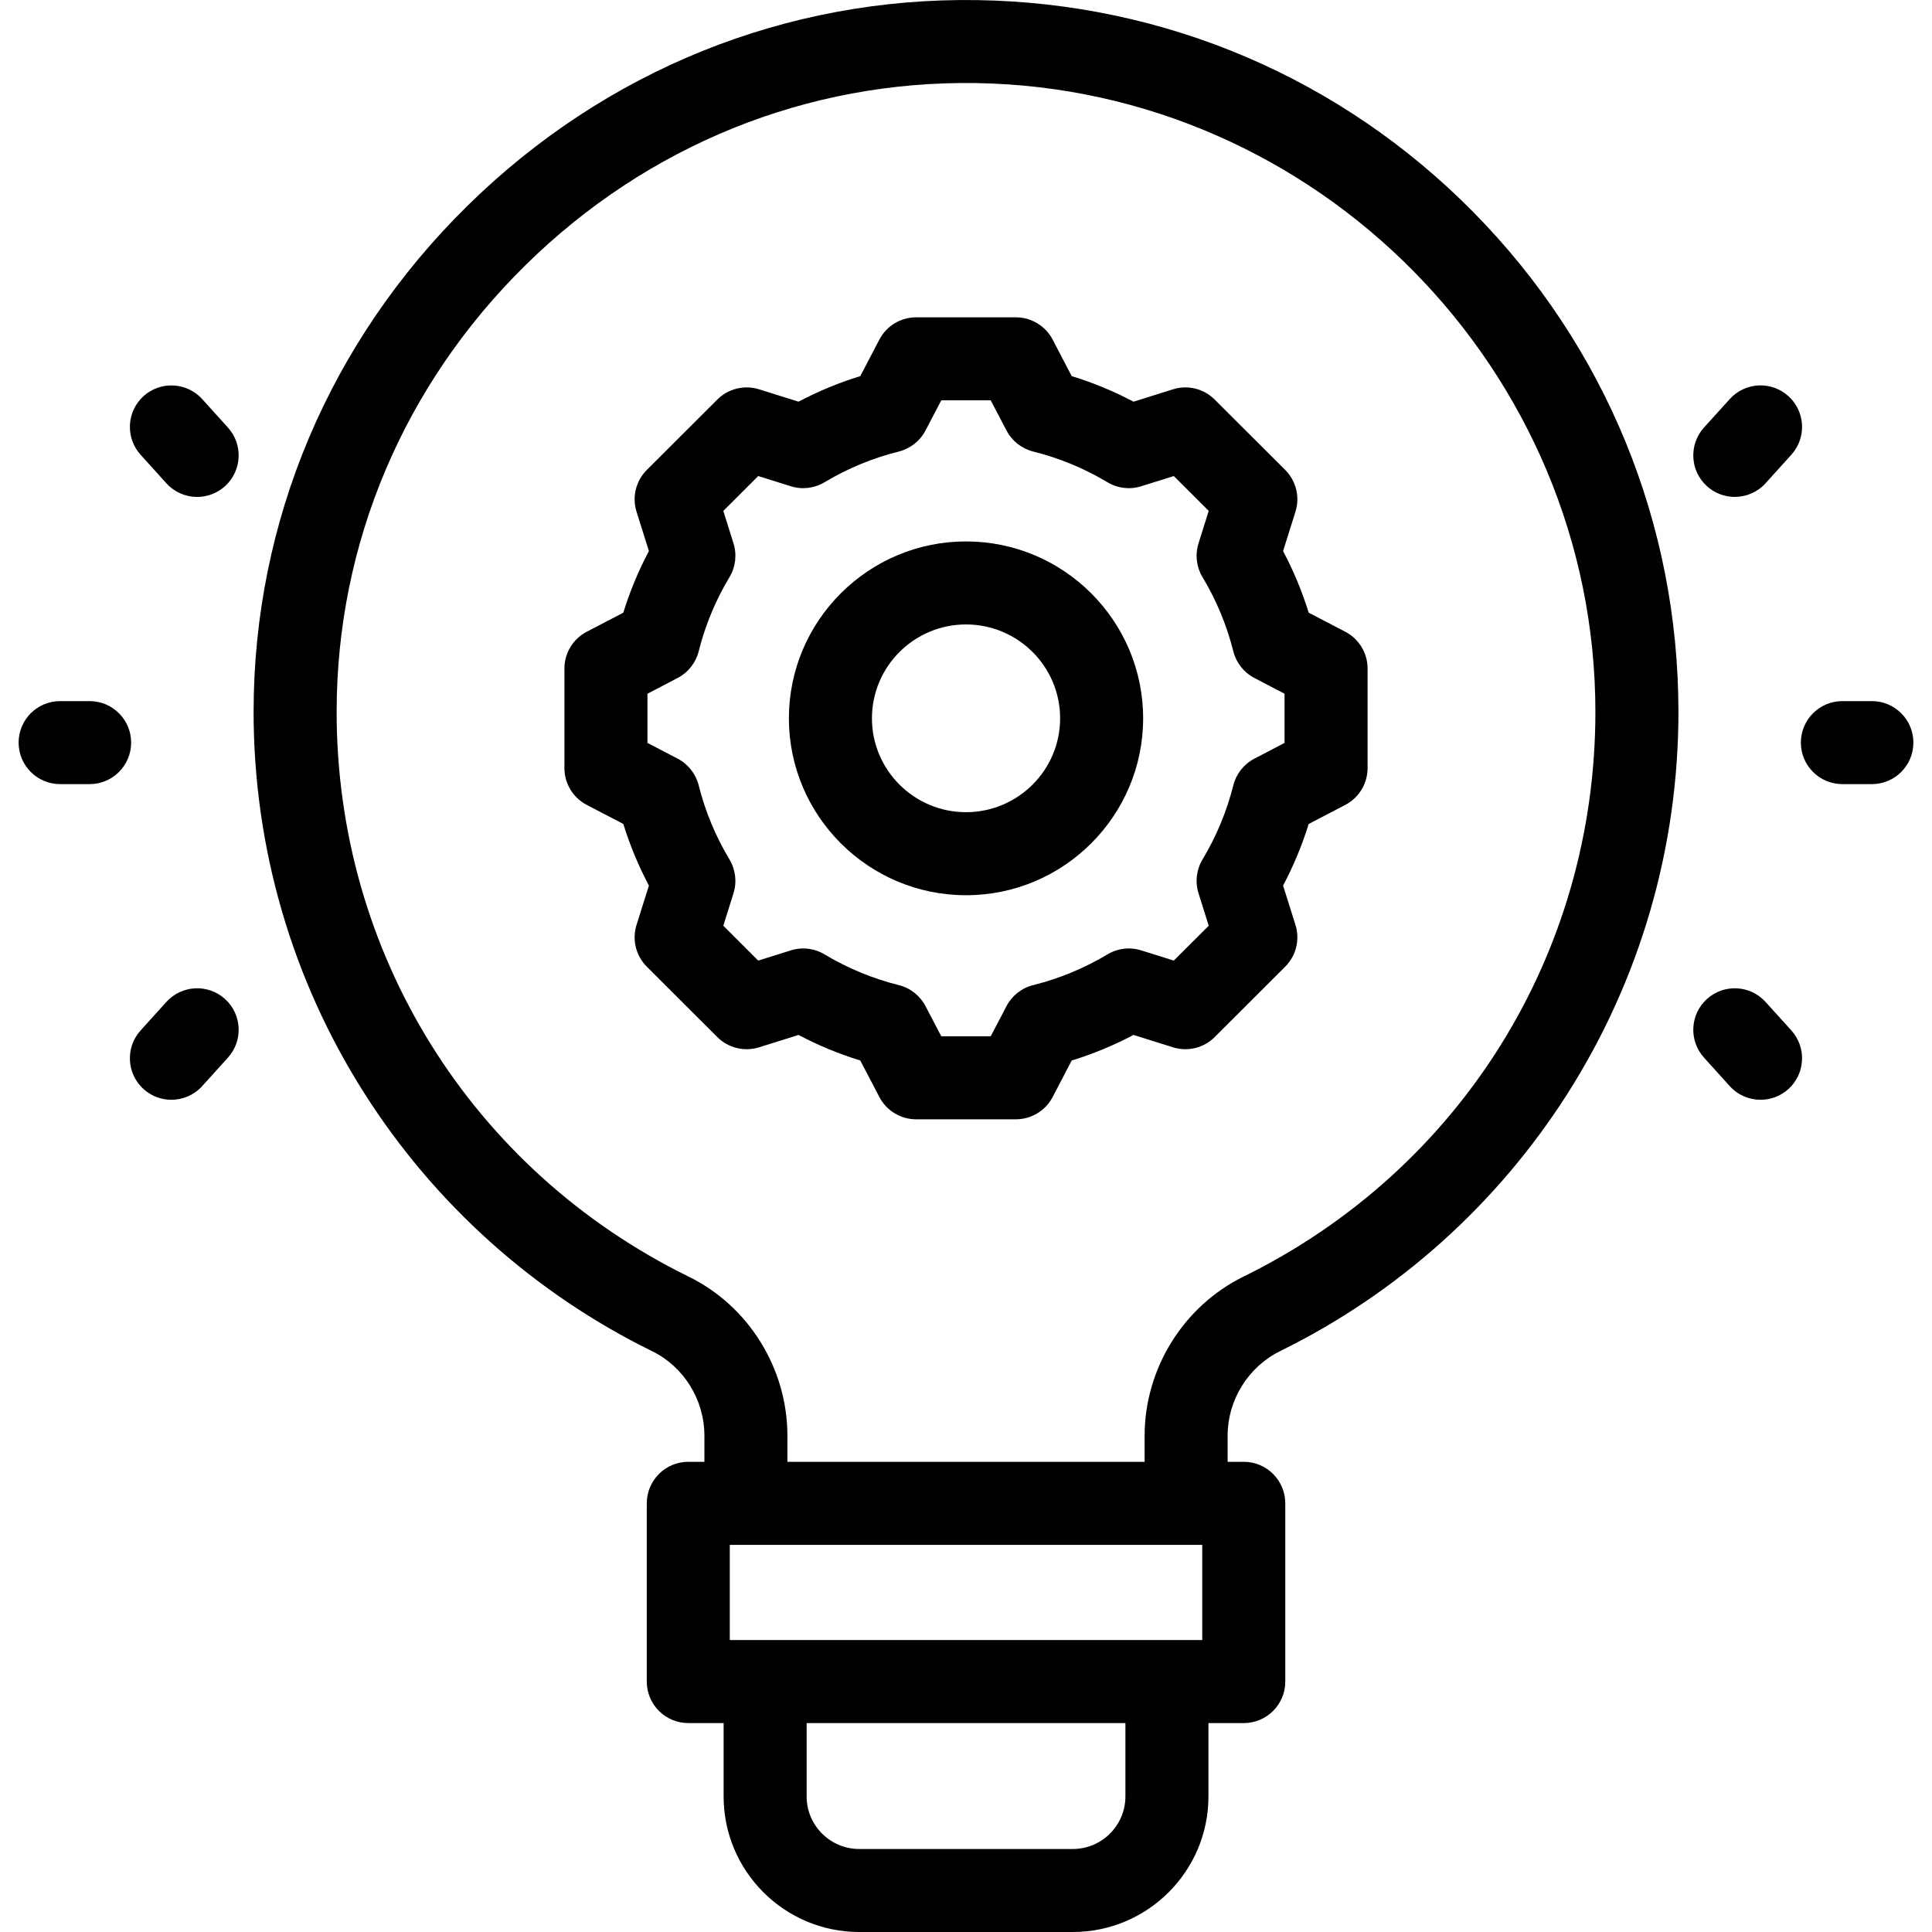
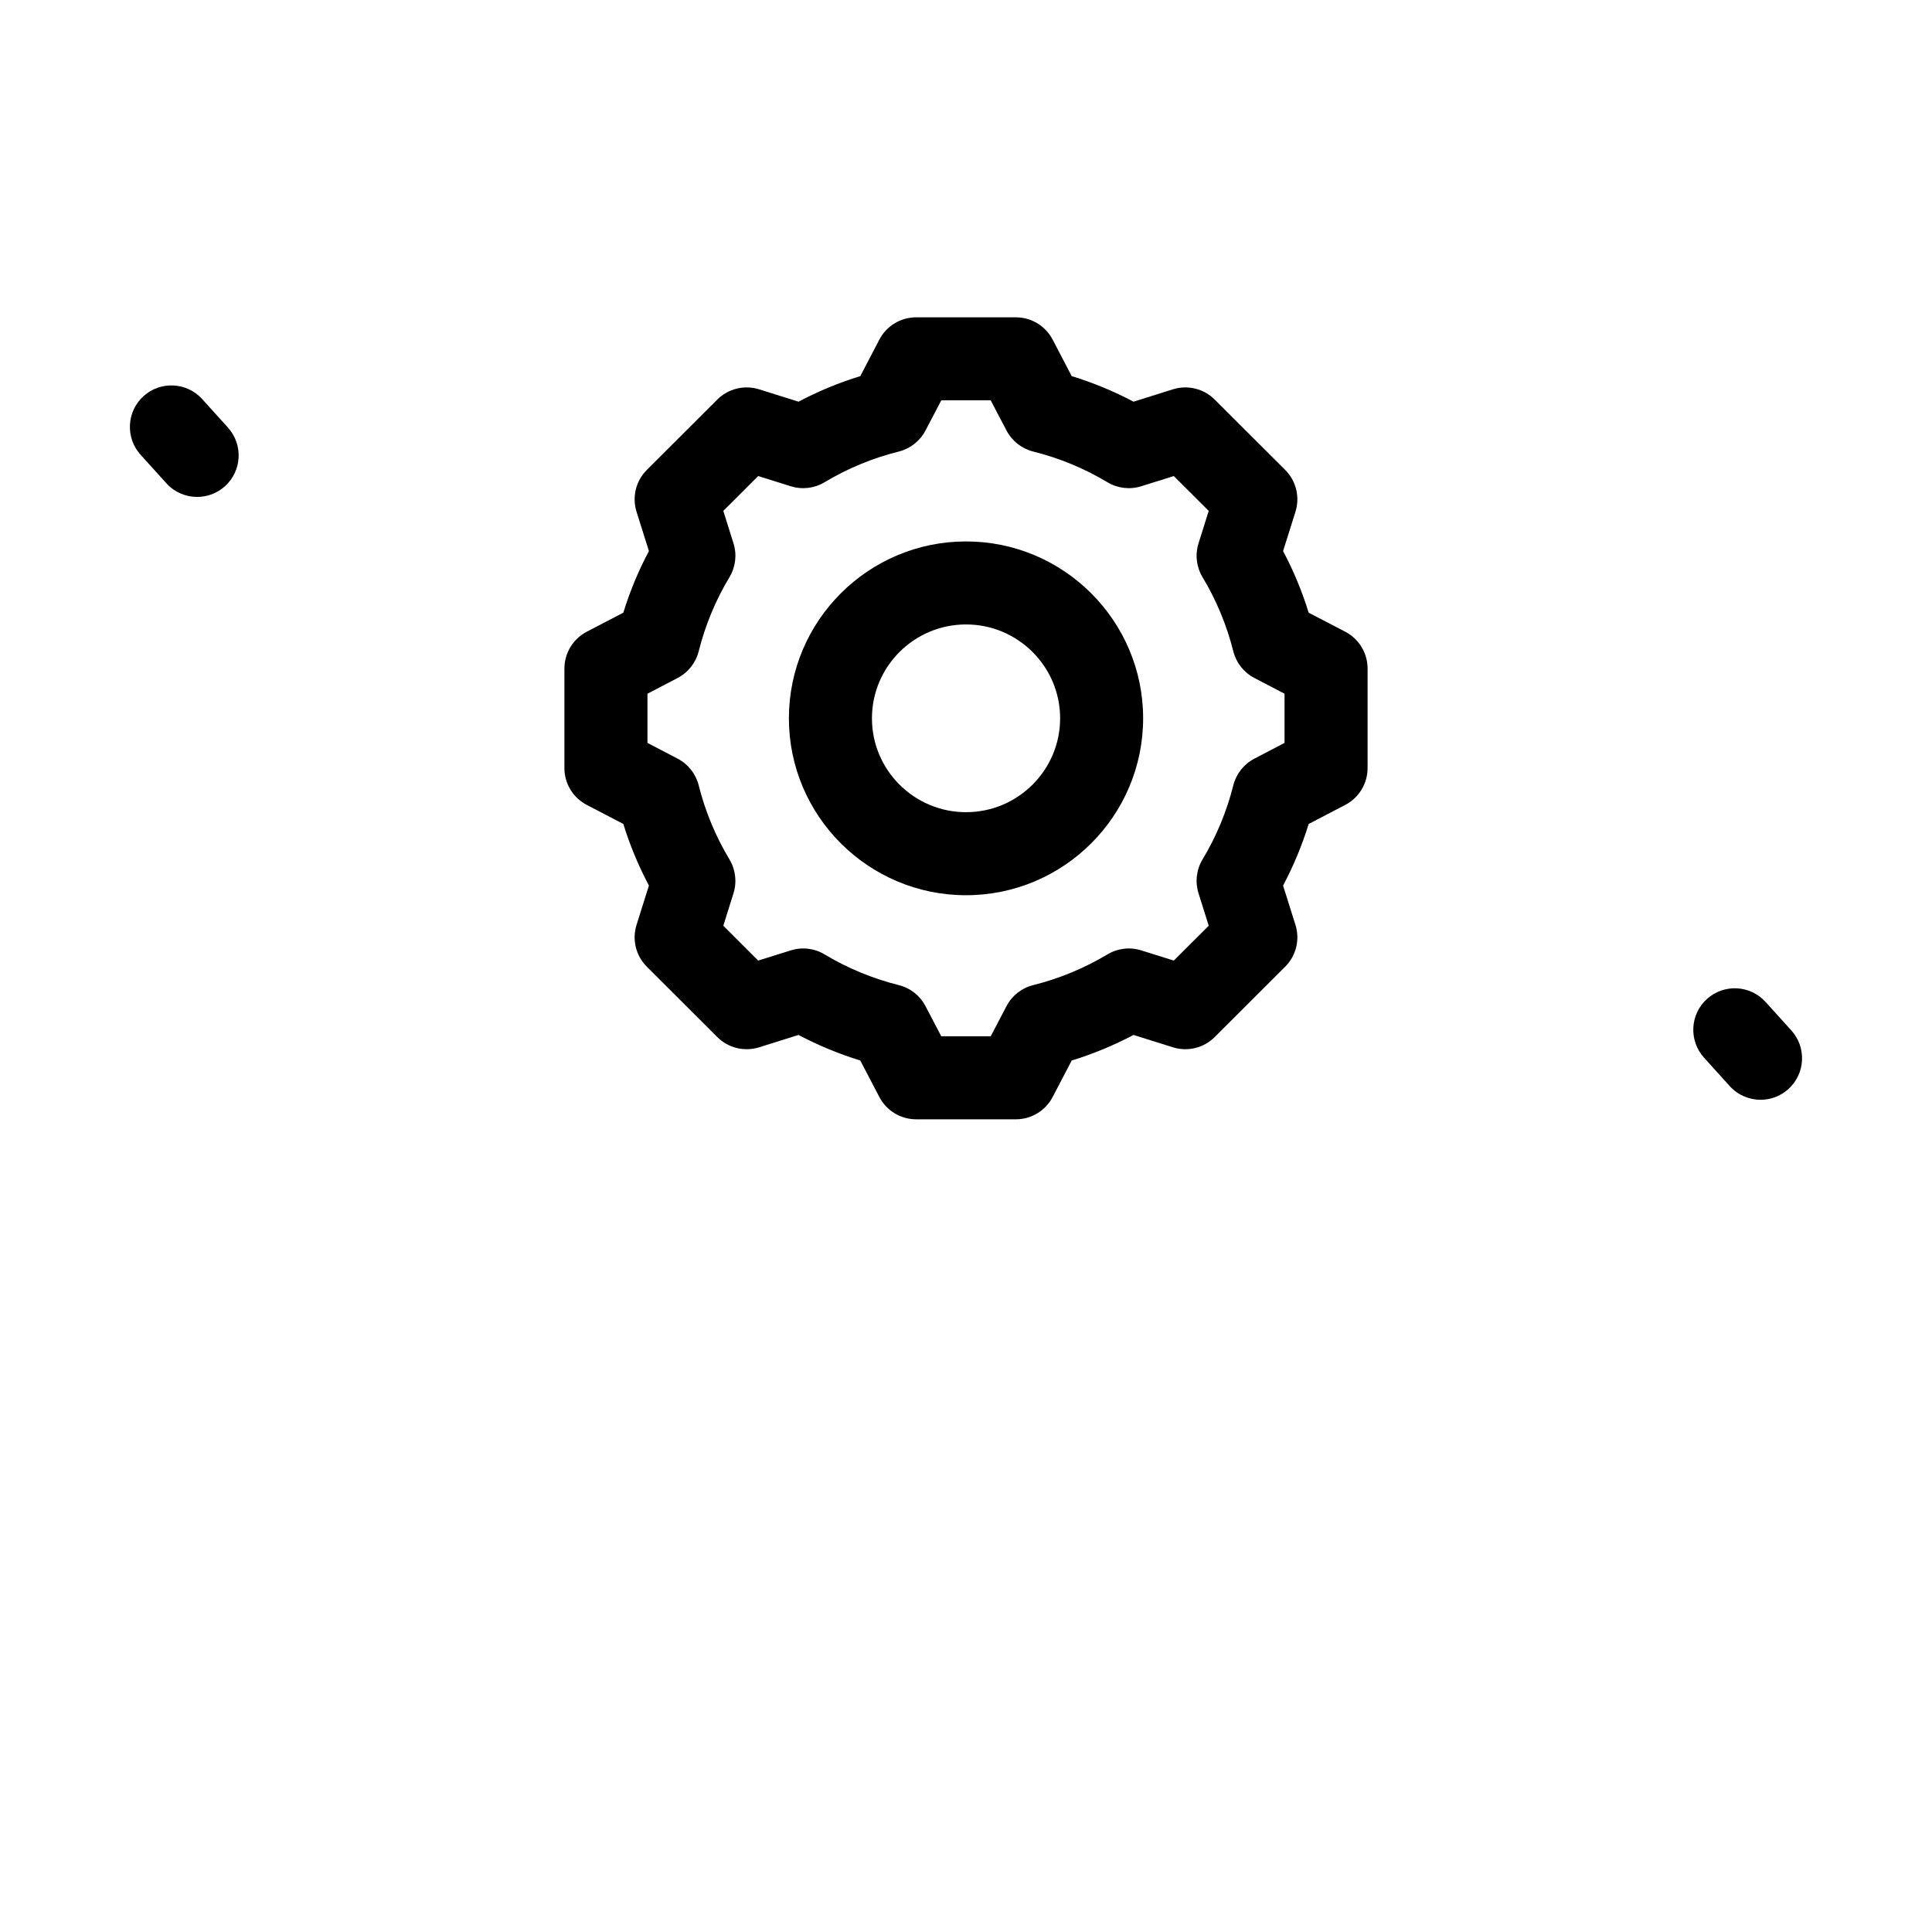
<svg xmlns="http://www.w3.org/2000/svg" width="57" height="57" viewBox="0 0 57 57" fill="none">
  <g clip-path="url(#clip0_181_402)">
    <path d="M28.501 15.974C25.619 15.974 23.275 18.315 23.275 21.193C23.275 24.07 25.619 26.412 28.501 26.412C31.382 26.412 33.726 24.07 33.726 21.193C33.726 18.315 31.382 15.974 28.501 15.974ZM28.501 23.962C26.97 23.962 25.725 22.72 25.725 21.193C25.725 19.665 26.97 18.423 28.501 18.423C30.032 18.423 31.277 19.665 31.277 21.193C31.277 22.72 30.032 23.962 28.501 23.962Z" fill="black" />
    <path d="M39.689 18.638L38.61 18.076C38.416 17.448 38.163 16.84 37.855 16.258L38.22 15.098C38.357 14.663 38.24 14.187 37.917 13.864L35.837 11.788C35.514 11.466 35.04 11.35 34.605 11.486L33.442 11.851C32.859 11.542 32.249 11.29 31.619 11.097L31.056 10.019C30.845 9.615 30.426 9.362 29.971 9.362H27.029C26.574 9.362 26.155 9.615 25.944 10.019L25.381 11.097C24.751 11.29 24.141 11.543 23.558 11.851L22.395 11.486C21.96 11.35 21.485 11.466 21.163 11.788L19.083 13.864C18.76 14.187 18.643 14.663 18.78 15.098L19.145 16.258C18.836 16.839 18.584 17.448 18.39 18.076L17.311 18.638C16.906 18.849 16.652 19.268 16.652 19.724V22.661C16.652 23.117 16.906 23.536 17.311 23.747L18.39 24.309C18.584 24.937 18.837 25.545 19.145 26.127L18.78 27.287C18.643 27.722 18.76 28.198 19.083 28.52L21.163 30.597C21.485 30.919 21.96 31.035 22.395 30.899L23.558 30.534C24.141 30.842 24.751 31.095 25.381 31.288L25.944 32.366C26.155 32.77 26.574 33.023 27.029 33.023H29.971C30.426 33.023 30.845 32.77 31.056 32.366L31.619 31.288C32.249 31.095 32.859 30.842 33.442 30.534L34.605 30.899C35.04 31.035 35.514 30.919 35.837 30.597L37.917 28.52C38.24 28.198 38.357 27.722 38.22 27.287L37.855 26.127C38.163 25.545 38.416 24.937 38.61 24.31L39.689 23.747C40.094 23.536 40.348 23.117 40.348 22.661V19.724C40.348 19.268 40.094 18.849 39.689 18.638ZM37.898 21.918L37.008 22.383C36.697 22.545 36.471 22.832 36.386 23.171C36.193 23.94 35.888 24.675 35.478 25.357C35.298 25.657 35.255 26.021 35.36 26.355L35.661 27.312L34.631 28.34L33.669 28.039C33.336 27.934 32.974 27.977 32.674 28.157C31.991 28.566 31.254 28.871 30.483 29.064C30.144 29.148 29.857 29.374 29.695 29.684L29.229 30.574H27.771L27.305 29.684C27.143 29.374 26.856 29.148 26.517 29.064C25.746 28.871 25.009 28.566 24.326 28.157C24.027 27.977 23.664 27.934 23.331 28.039L22.369 28.34L21.34 27.312L21.64 26.355C21.745 26.021 21.702 25.657 21.522 25.357C21.112 24.675 20.807 23.94 20.614 23.171C20.529 22.832 20.303 22.545 19.993 22.383L19.102 21.918V20.467L19.993 20.002C20.303 19.84 20.529 19.553 20.614 19.214C20.807 18.445 21.112 17.709 21.522 17.028C21.702 16.728 21.746 16.364 21.64 16.03L21.34 15.073L22.369 14.045L23.331 14.346C23.664 14.451 24.027 14.408 24.326 14.228C25.009 13.819 25.746 13.514 26.517 13.322C26.856 13.237 27.143 13.011 27.305 12.701L27.771 11.811H29.229L29.695 12.701C29.857 13.011 30.144 13.237 30.483 13.322C31.254 13.514 31.991 13.819 32.674 14.228C32.974 14.408 33.336 14.451 33.669 14.346L34.631 14.045L35.661 15.073L35.36 16.03C35.255 16.364 35.298 16.728 35.478 17.028C35.888 17.709 36.193 18.445 36.386 19.214C36.471 19.553 36.697 19.84 37.008 20.002L37.898 20.467V21.918Z" fill="black" />
-     <path d="M55.226 20.685H54.355C53.679 20.685 53.131 21.233 53.131 21.909C53.131 22.585 53.679 23.134 54.355 23.134H55.226C55.903 23.134 56.451 22.585 56.451 21.909C56.451 21.233 55.903 20.685 55.226 20.685Z" fill="black" />
-     <path d="M50.36 14.344C50.595 14.556 50.888 14.66 51.181 14.66C51.515 14.66 51.848 14.524 52.09 14.257L52.85 13.416C53.304 12.915 53.265 12.14 52.763 11.687C52.261 11.233 51.487 11.272 51.033 11.774L50.273 12.614C49.82 13.116 49.859 13.891 50.36 14.344Z" fill="black" />
    <path d="M52.09 29.561C51.636 29.059 50.862 29.02 50.36 29.473C49.859 29.927 49.82 30.701 50.273 31.203L51.033 32.044C51.275 32.311 51.608 32.447 51.942 32.447C52.235 32.447 52.529 32.343 52.763 32.131C53.264 31.677 53.304 30.903 52.85 30.401L52.09 29.561Z" fill="black" />
-     <path d="M2.644 20.685H1.773C1.097 20.685 0.549 21.233 0.549 21.909C0.549 22.585 1.097 23.134 1.773 23.134H2.644C3.321 23.134 3.869 22.585 3.869 21.909C3.869 21.233 3.321 20.685 2.644 20.685Z" fill="black" />
-     <path d="M6.638 29.473C6.136 29.02 5.362 29.059 4.908 29.561L4.148 30.401C3.695 30.903 3.734 31.677 4.235 32.131C4.47 32.343 4.763 32.447 5.056 32.447C5.39 32.447 5.723 32.311 5.965 32.044L6.725 31.203C7.179 30.701 7.14 29.927 6.638 29.473Z" fill="black" />
    <path d="M5.965 11.774C5.511 11.273 4.737 11.234 4.235 11.687C3.734 12.141 3.695 12.915 4.148 13.417L4.908 14.258C5.15 14.525 5.483 14.661 5.817 14.661C6.11 14.661 6.403 14.556 6.638 14.345C7.139 13.891 7.179 13.117 6.725 12.615L5.965 11.774Z" fill="black" />
-     <path d="M28.835 0.003C23.205 -0.086 17.859 2.071 13.79 6.073C9.727 10.07 7.487 15.366 7.482 20.986C7.479 24.991 8.608 28.887 10.748 32.253C12.829 35.527 15.767 38.16 19.245 39.867C20.179 40.326 20.782 41.303 20.782 42.358V43.128H20.306C19.63 43.128 19.082 43.677 19.082 44.353V49.611C19.082 50.287 19.63 50.836 20.306 50.836H21.349V53.001C21.349 55.206 23.143 57 25.349 57H31.652C33.858 57 35.653 55.206 35.653 53.001V50.836H36.695C37.371 50.836 37.92 50.287 37.92 49.611V44.353C37.92 43.677 37.371 43.128 36.695 43.128H36.219V42.358C36.219 41.304 36.827 40.324 37.768 39.862C41.24 38.155 44.174 35.524 46.253 32.255C48.389 28.894 49.519 25.004 49.519 21.004C49.519 15.452 47.371 10.216 43.472 6.262C39.577 2.312 34.379 0.089 28.835 0.003ZM33.203 53.001C33.203 53.855 32.508 54.551 31.652 54.551H25.349C24.494 54.551 23.798 53.855 23.798 53.001V50.836H33.203L33.203 53.001ZM35.47 48.386H21.531V45.578H35.47V48.386ZM36.687 37.664C34.915 38.535 33.77 40.377 33.77 42.358V43.128H23.231V42.358C23.231 40.376 22.09 38.535 20.324 37.668C13.908 34.519 9.926 28.127 9.932 20.988C9.936 16.029 11.916 11.352 15.508 7.819C19.105 4.28 23.827 2.374 28.796 2.451C38.872 2.608 47.069 10.931 47.069 21.004C47.07 28.131 43.091 34.515 36.687 37.664Z" fill="black" />
  </g>
  <defs>
    <clipPath id="clip0_181_402">
      <rect width="57" height="57" fill="white" />
    </clipPath>
  </defs>
</svg>